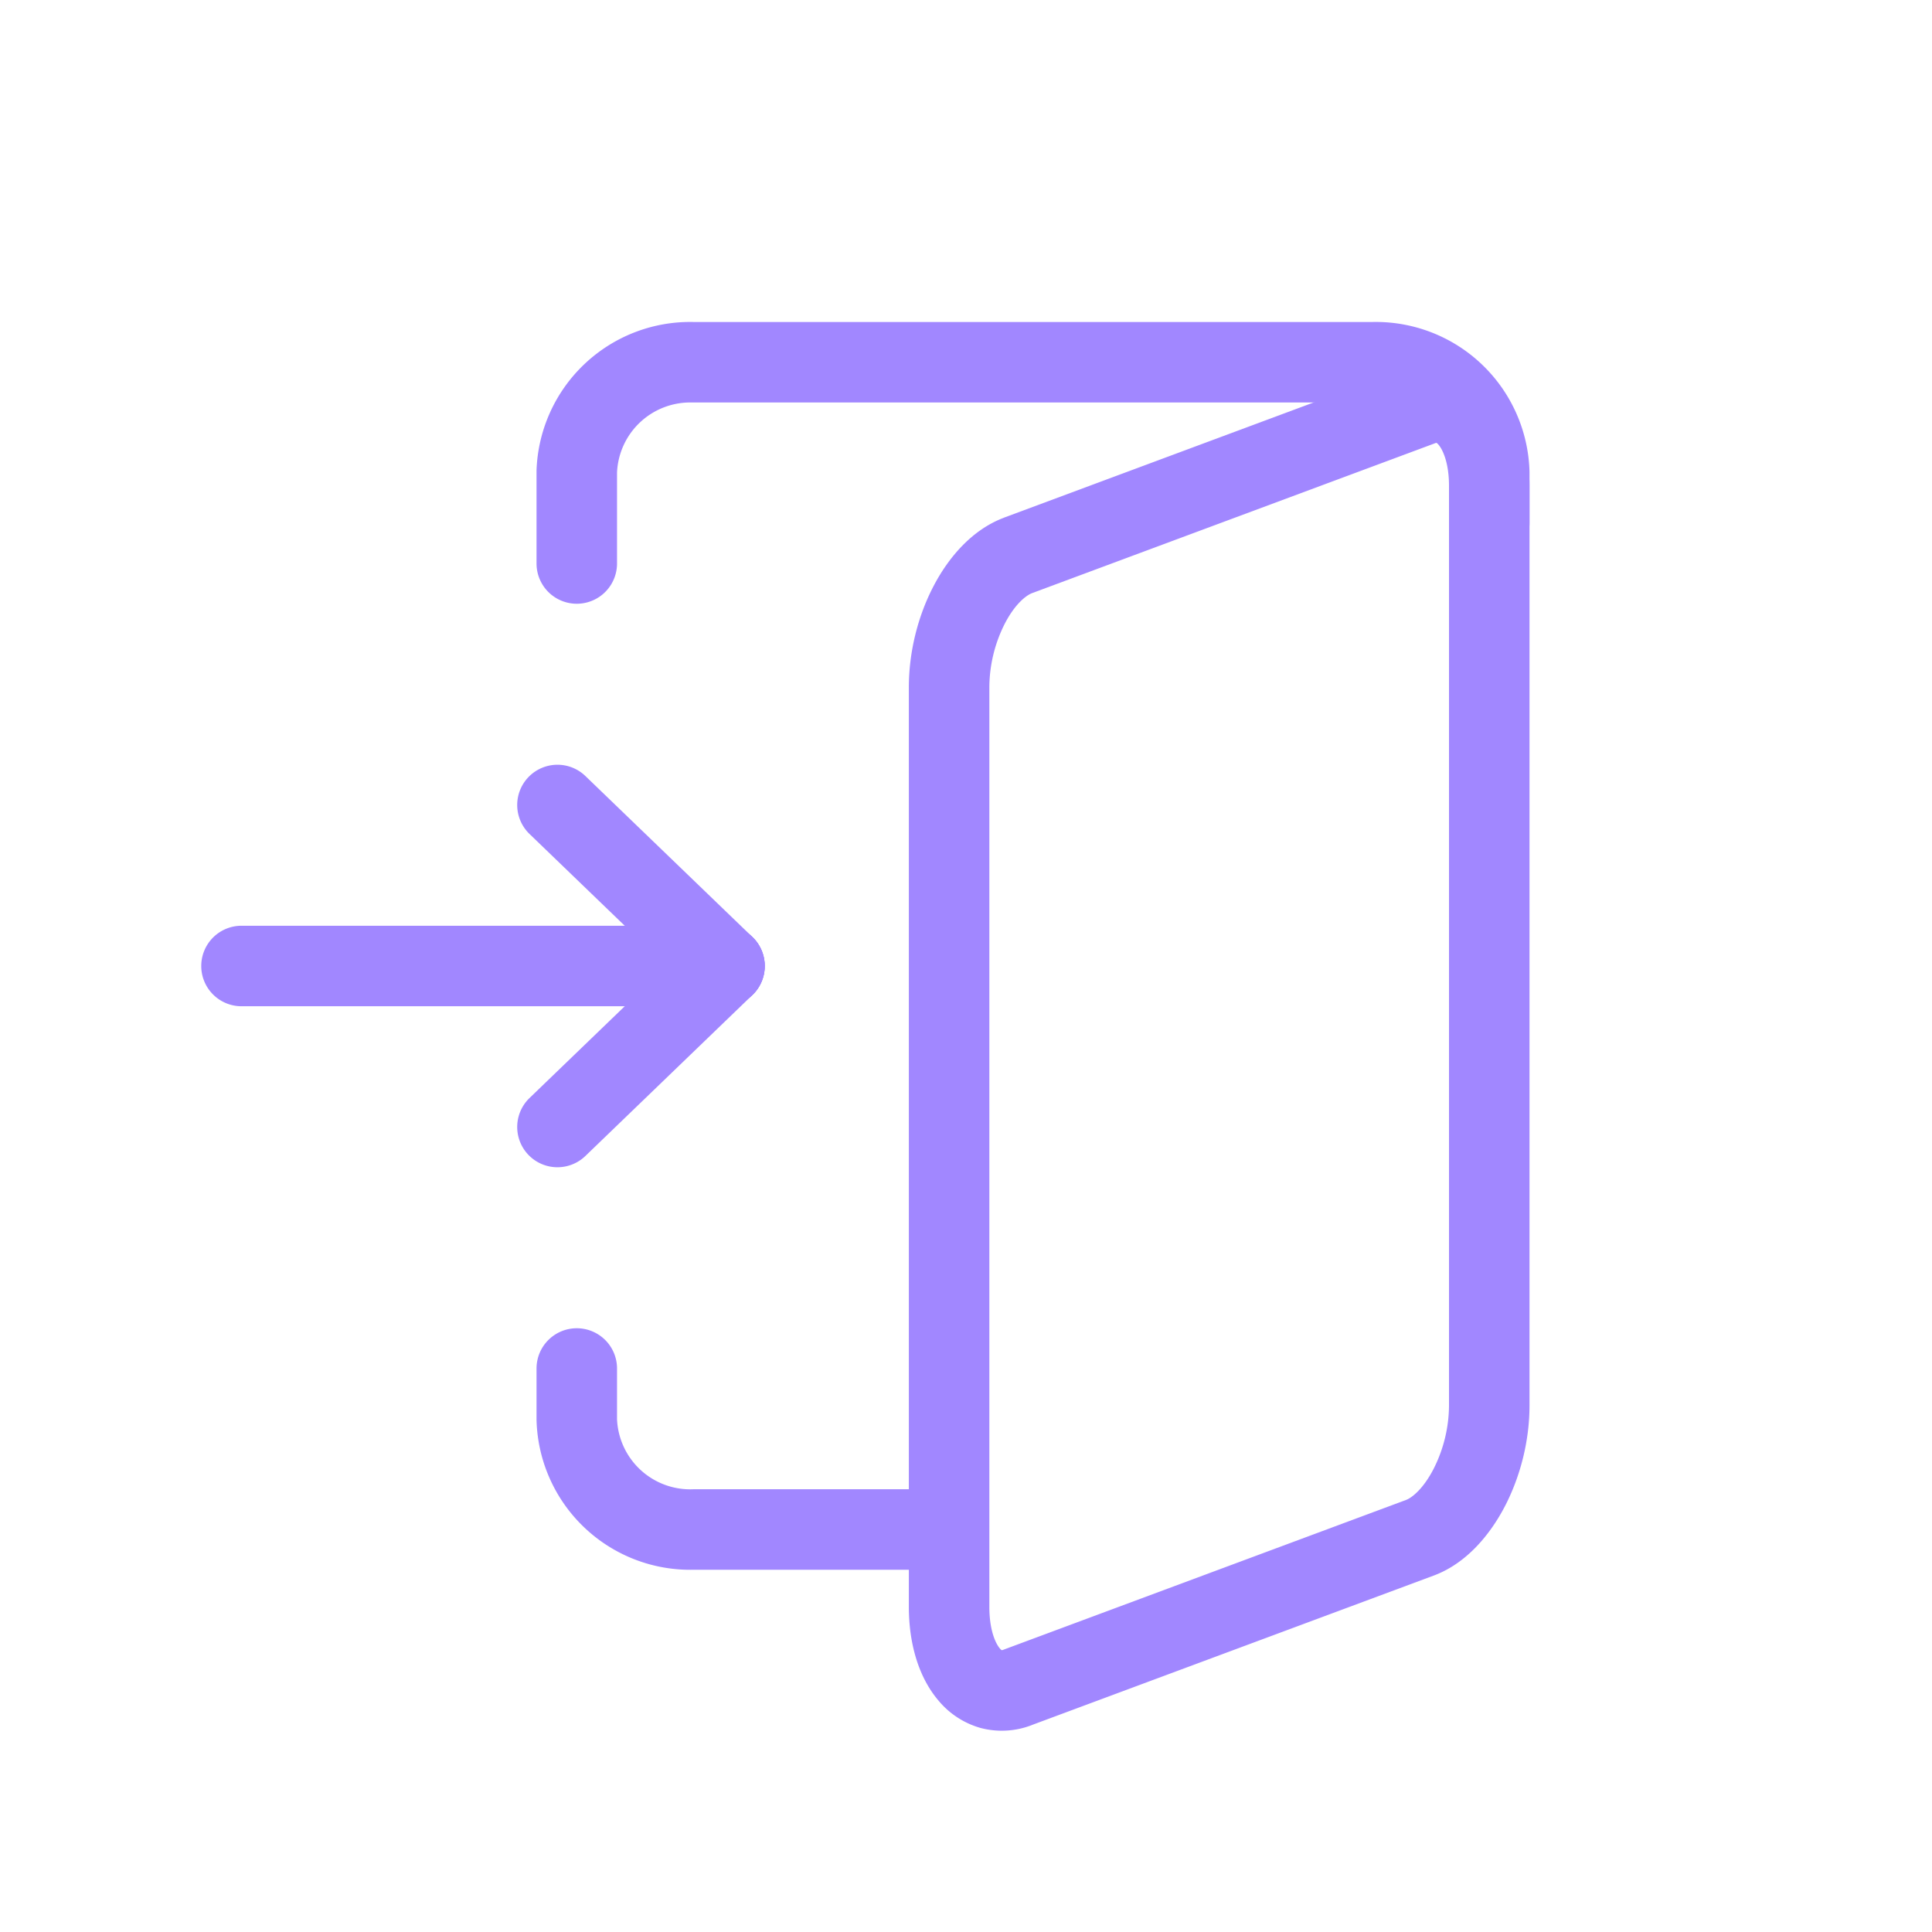
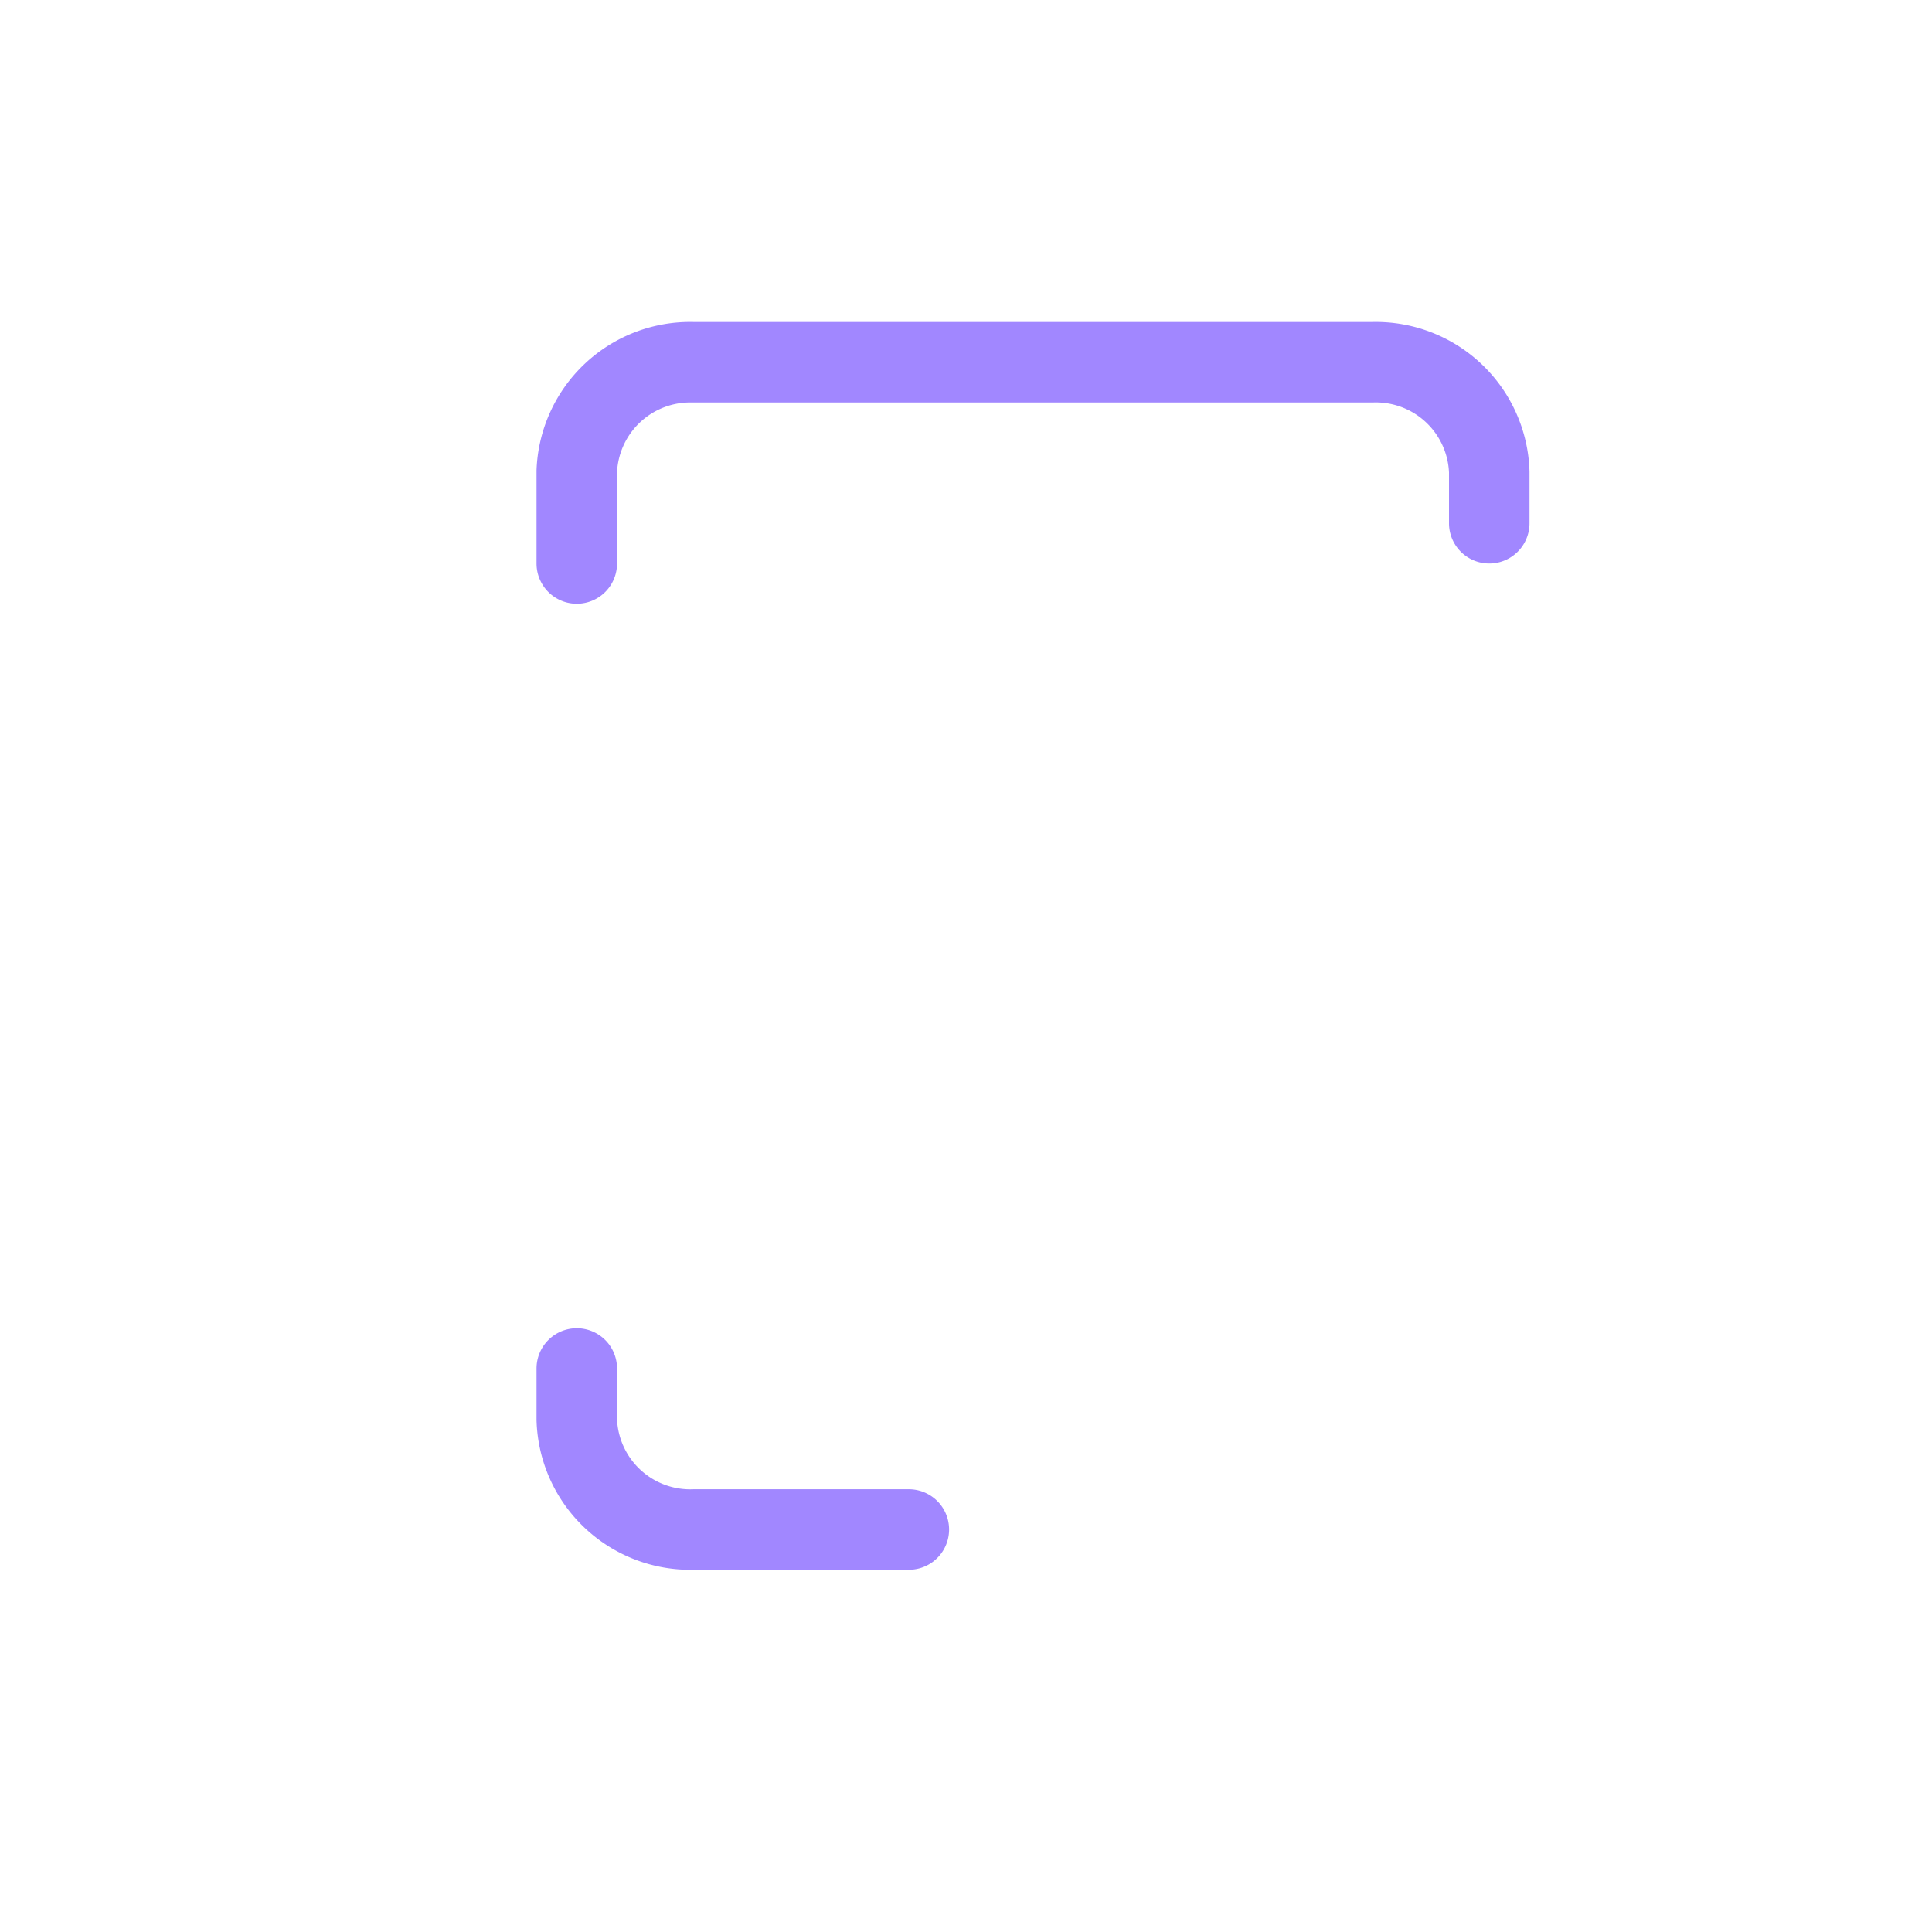
<svg xmlns="http://www.w3.org/2000/svg" fill="none" viewBox="0 0 48 48">
  <path fill="#A187FF" fill-rule="evenodd" d="M14.33 33a1 1 0 0 1 1 1v1.26a1.82 1.82 0 0 0 1.9 1.74h5.35a1 1 0 1 1 0 2h-5.337a3.82 3.82 0 0 1-3.913-3.72V34a1 1 0 0 1 1-1Zm2.871-23a1.82 1.82 0 0 0-1.871 1.74V14a1 1 0 1 1-2 0v-2.315A3.82 3.82 0 0 1 17.244 8h16.844A3.82 3.82 0 0 1 38 11.72V13a1 1 0 1 1-2 0v-1.26A1.82 1.82 0 0 0 34.1 10H17.201Z" clip-rule="evenodd" />
-   <path fill="#A187FF" fill-rule="evenodd" d="M35.69 11.002a.22.22 0 0 0-.042.012l-.01.004-9.996 3.718c-.158.061-.43.28-.676.754a3.534 3.534 0 0 0-.386 1.59v22.84c0 .582.155.91.26 1.034a.24.24 0 0 0 .047.045.227.227 0 0 0 .049-.014l.005-.002 9.994-3.718c.154-.06.427-.282.676-.759A3.524 3.524 0 0 0 36 34.92V12.07c0-.572-.155-.899-.261-1.022a.253.253 0 0 0-.05-.046Zm1.566-1.257c.514.599.744 1.448.744 2.325v22.85c0 .892-.234 1.78-.616 2.512-.37.707-.95 1.4-1.736 1.702l-.01.004-9.994 3.717-.003.002a2.06 2.06 0 0 1-1.285.072 2.1 2.1 0 0 1-1.039-.678c-.512-.601-.737-1.453-.737-2.33V17.08c0-.895.23-1.783.612-2.515.37-.71.952-1.4 1.744-1.7l.005-.003 9.997-3.719c.894-.34 1.757-.053 2.318.601ZM5 24a1 1 0 0 1 1-1h12a1 1 0 1 1 0 2H6a1 1 0 0 1-1-1Z" clip-rule="evenodd" />
-   <path fill="#A187FF" fill-rule="evenodd" d="M18.72 23.306a1 1 0 0 1-.026 1.414l-4.15 4a1 1 0 0 1-1.388-1.44l4.15-4a1 1 0 0 1 1.414.026Z" clip-rule="evenodd" />
-   <path fill="#A187FF" fill-rule="evenodd" d="M13.13 19.306a1 1 0 0 1 1.414-.026l4.15 4a1 1 0 0 1-1.388 1.44l-4.15-4a1 1 0 0 1-.026-1.414Z" clip-rule="evenodd" />
</svg>